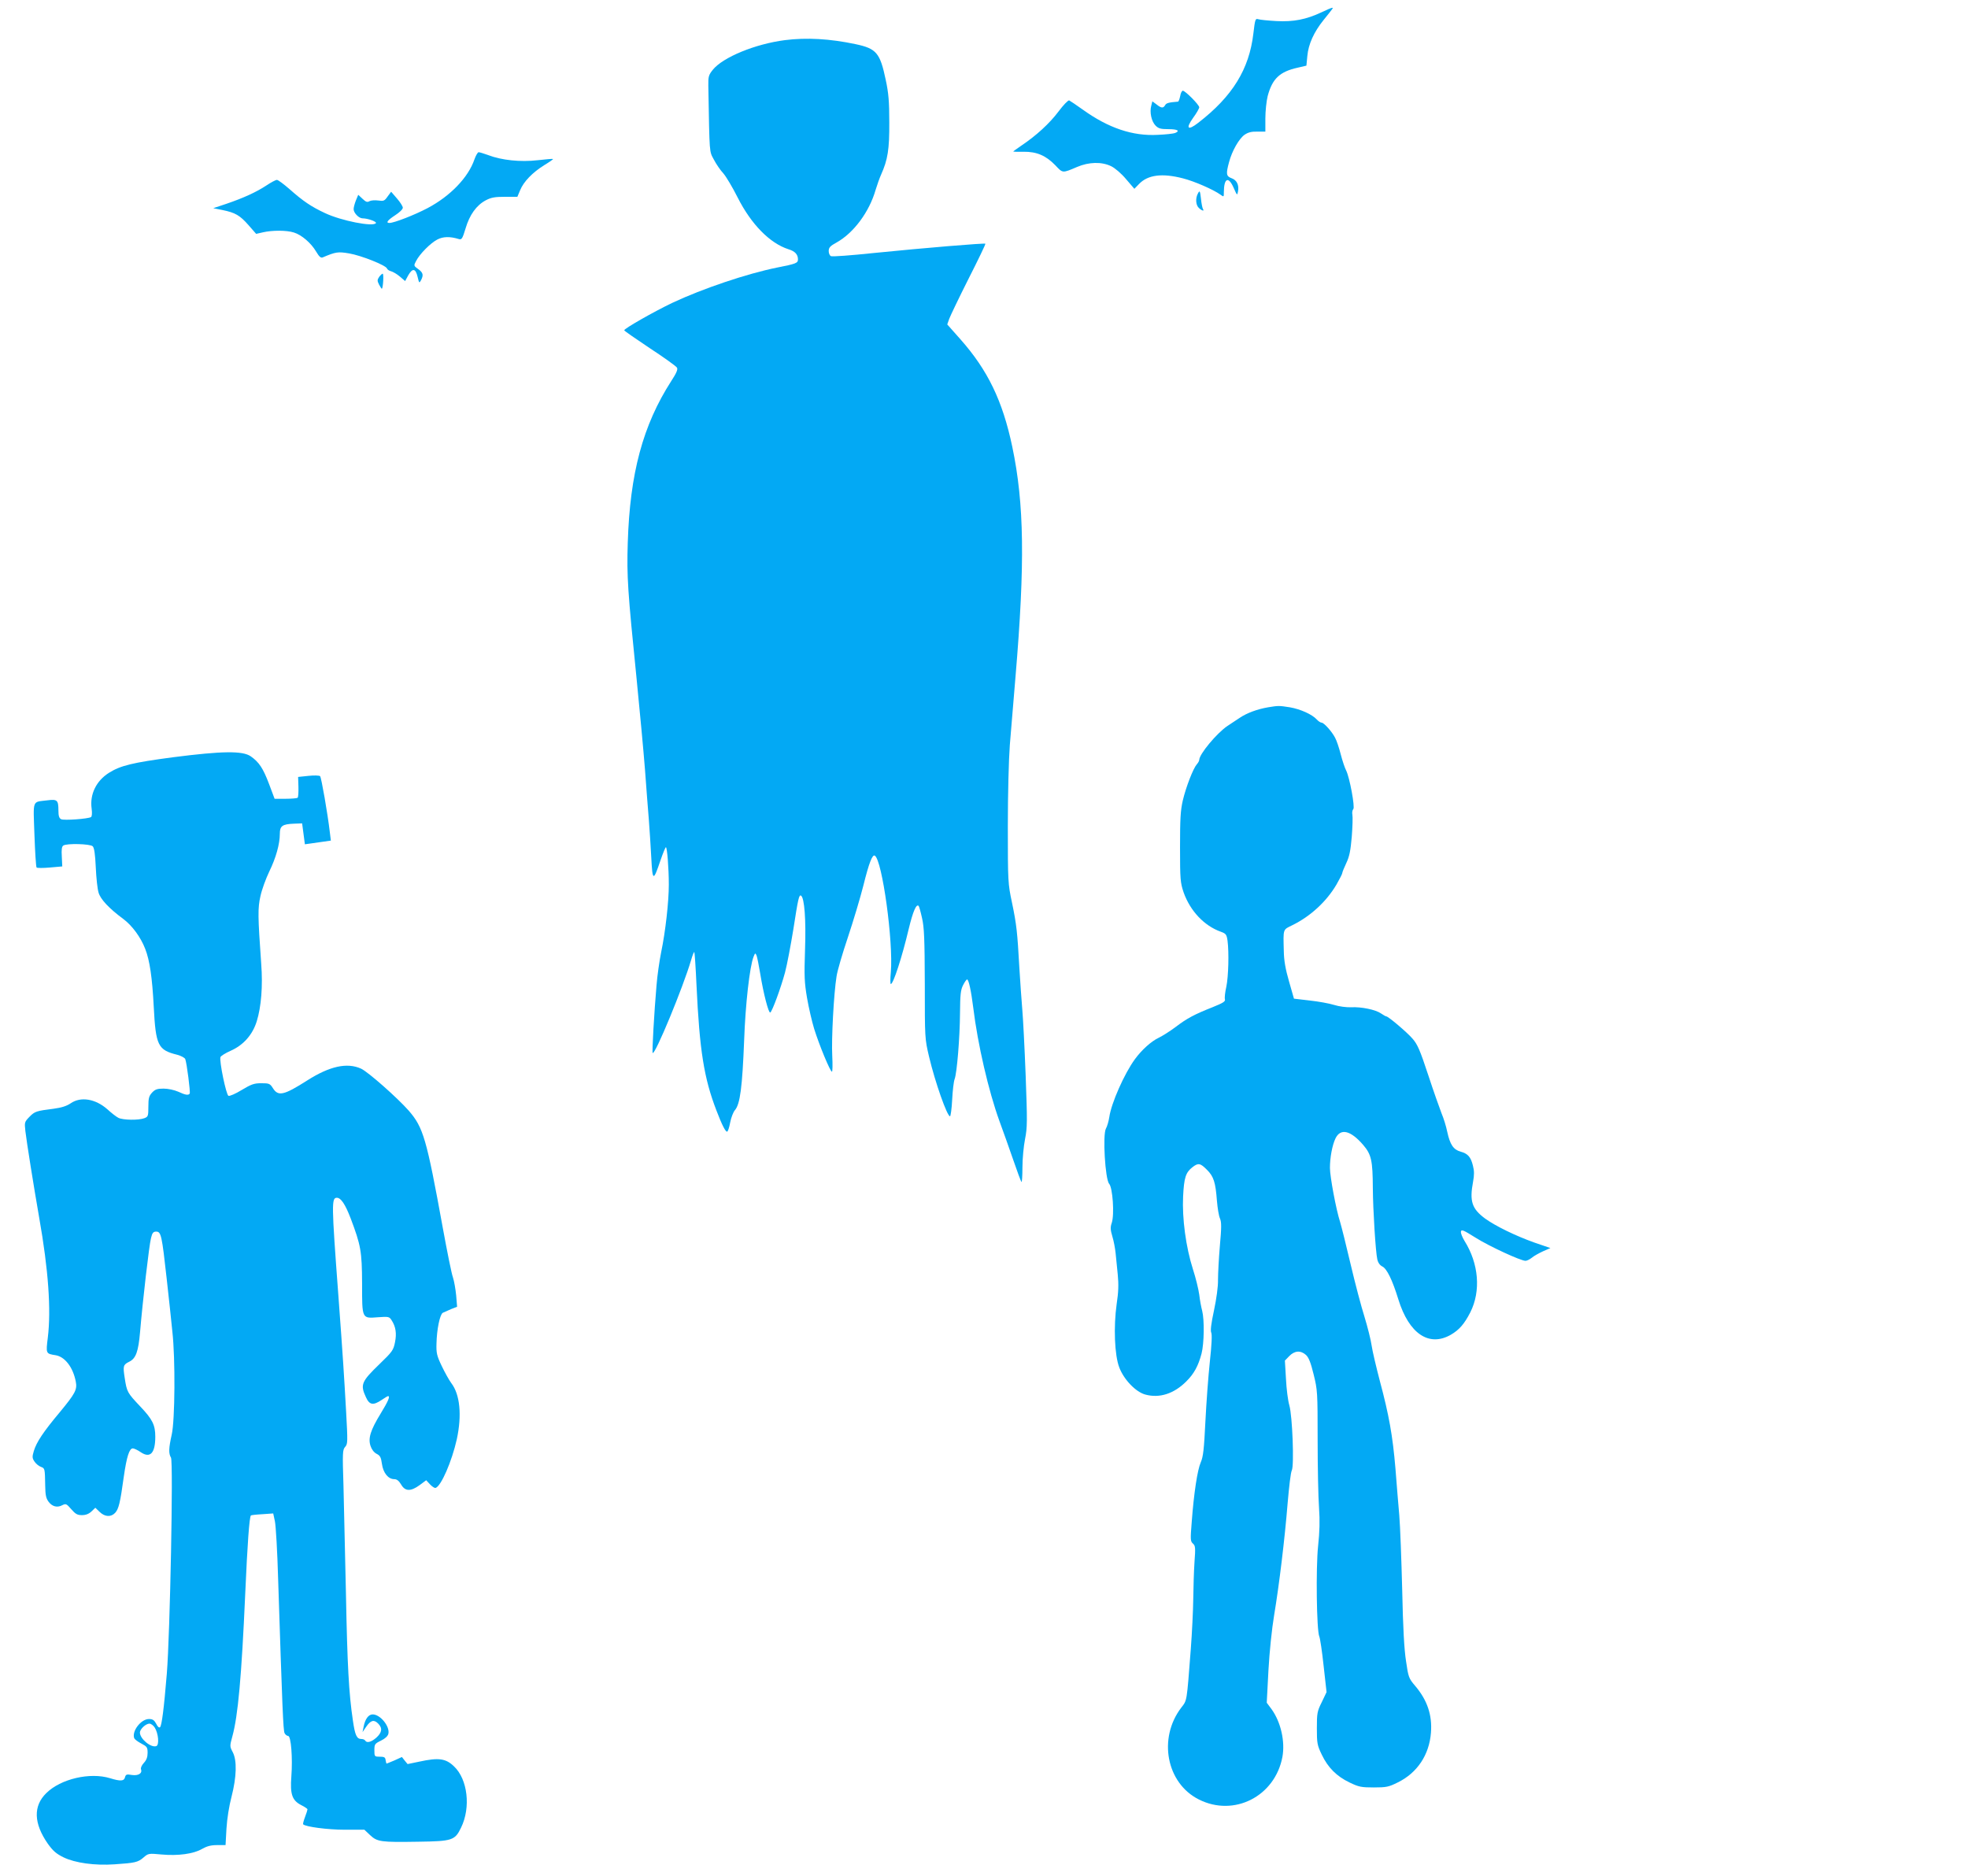
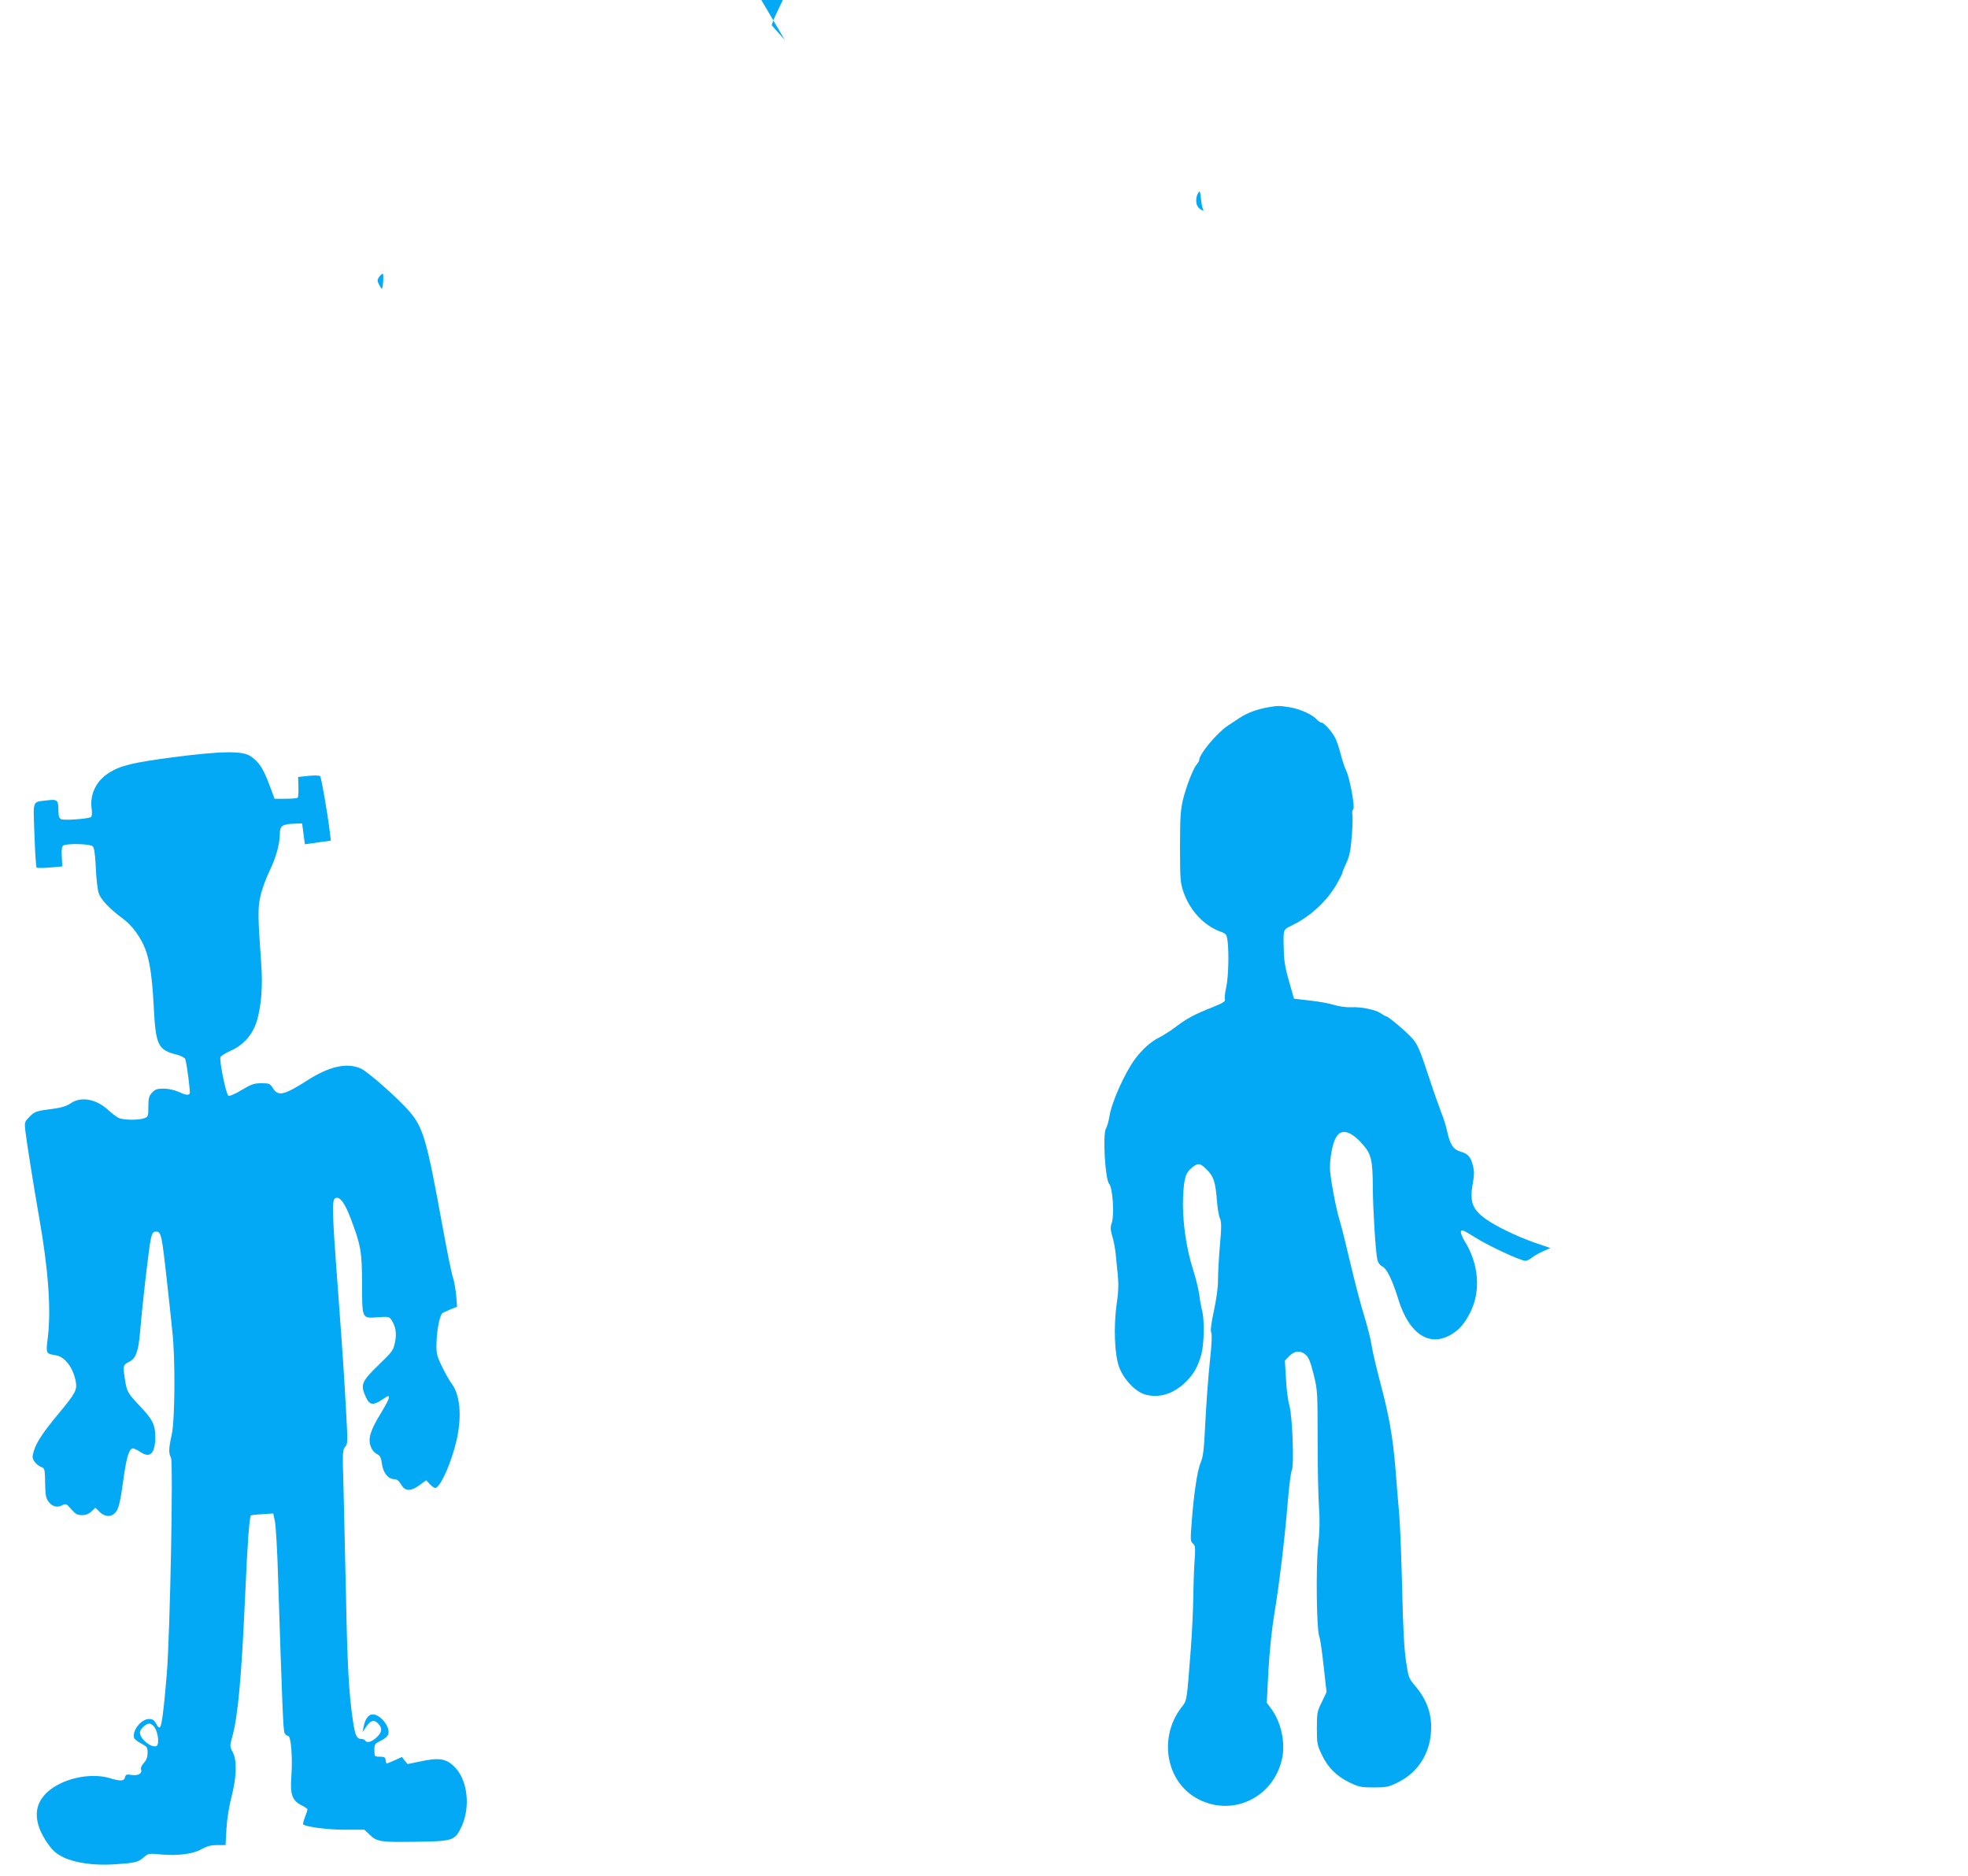
<svg xmlns="http://www.w3.org/2000/svg" version="1.0" width="1280pt" height="1220pt" viewBox="0 0 1280 1220" preserveAspectRatio="xMidYMid meet">
  <g transform="translate(0,1220) scale(0.1,-0.1)" fill="#03a9f4" stroke="none">
-     <path d="M8595 12120 c-100 -47 -183 -63 -293 -57 -54 3 -106 8 -118 12 -19 6 -21 0 -32 -93 -27 -232 -136 -409 -359 -581 -67 -52 -83 -38 -34 31 23 31 41 63 41 70 0 16 -91 108 -107 108 -6 0 -14 -16 -17 -35 -4 -19 -10 -35 -14 -36 -61 -5 -76 -9 -84 -23 -12 -21 -25 -20 -56 5 l-27 20 -7 -28 c-12 -42 1 -103 28 -130 19 -19 33 -23 84 -23 59 0 77 -11 43 -25 -10 -4 -61 -10 -113 -12 -163 -9 -320 44 -486 163 -43 31 -84 58 -90 61 -7 2 -38 -30 -70 -73 -58 -77 -144 -156 -241 -221 -29 -20 -53 -37 -53 -38 0 -2 30 -3 68 -2 85 1 145 -25 206 -88 49 -52 45 -52 141 -11 77 33 161 35 222 5 25 -12 66 -47 97 -84 l54 -63 31 32 c57 59 150 71 285 36 75 -19 198 -73 244 -106 22 -16 22 -16 22 17 1 92 30 104 64 27 22 -50 23 -51 28 -23 8 42 -8 74 -42 86 -35 13 -37 28 -16 105 19 72 64 151 100 177 23 16 45 22 84 21 l52 0 0 86 c0 47 7 113 15 145 30 113 78 159 196 185 l56 13 6 63 c7 77 43 156 105 233 66 82 65 81 56 80 -5 0 -36 -13 -69 -29z" />
-     <path d="M5105 11939 c-193 -25 -403 -111 -469 -193 -27 -34 -30 -44 -29 -104 8 -455 6 -423 36 -480 15 -29 43 -70 62 -90 18 -21 60 -91 93 -157 88 -174 209 -297 330 -336 43 -13 62 -34 62 -66 0 -24 -13 -29 -135 -53 -198 -40 -485 -137 -683 -230 -125 -60 -312 -167 -312 -178 0 -4 76 -56 167 -117 92 -60 171 -117 176 -126 7 -11 -3 -35 -37 -87 -185 -288 -269 -601 -283 -1052 -7 -220 0 -317 57 -880 21 -212 46 -479 55 -595 8 -115 20 -262 25 -325 5 -63 12 -175 16 -249 8 -154 13 -155 60 -16 16 47 32 85 35 85 8 0 19 -135 19 -244 0 -111 -22 -306 -50 -440 -11 -55 -25 -151 -30 -215 -15 -173 -30 -435 -25 -439 15 -16 198 427 250 604 9 31 18 54 21 52 2 -3 9 -99 14 -214 20 -428 49 -607 130 -817 36 -94 58 -137 69 -137 5 0 14 26 20 59 6 32 20 68 31 81 34 39 48 151 60 455 8 232 36 479 61 542 10 26 12 27 20 8 4 -11 15 -65 24 -120 20 -124 54 -257 65 -250 13 8 69 161 96 261 13 49 37 176 54 280 31 200 37 227 50 219 22 -14 33 -156 26 -350 -6 -174 -4 -215 13 -315 11 -64 32 -154 46 -200 34 -109 105 -280 116 -280 4 0 5 46 2 103 -6 107 10 407 28 517 5 36 39 151 74 255 35 105 80 255 100 334 37 149 59 206 75 196 48 -30 121 -559 104 -757 -4 -43 -4 -78 0 -78 16 0 73 175 116 357 28 116 50 167 65 151 3 -3 13 -38 22 -79 14 -61 17 -134 18 -429 0 -354 0 -355 28 -474 39 -164 117 -386 136 -386 4 0 11 48 14 108 3 59 10 119 16 134 15 40 34 268 35 433 1 115 4 147 20 178 10 20 22 37 26 37 10 0 26 -71 40 -183 29 -239 100 -544 170 -737 23 -63 64 -177 90 -253 26 -76 50 -141 54 -144 3 -4 6 39 6 95 0 56 8 139 17 184 15 76 15 113 4 413 -7 182 -17 375 -22 430 -5 55 -13 177 -19 270 -13 233 -18 281 -48 425 -26 122 -27 134 -27 495 0 212 6 438 13 530 7 88 24 288 37 445 62 734 57 1123 -21 1494 -63 300 -160 499 -337 699 l-86 97 13 37 c8 21 64 138 126 261 62 122 111 224 109 227 -6 5 -394 -27 -731 -61 -142 -15 -264 -24 -273 -20 -8 3 -15 18 -15 33 0 23 9 33 53 57 110 62 211 198 252 341 10 33 26 78 36 100 43 96 54 163 53 340 0 136 -5 191 -23 275 -37 176 -60 204 -197 233 -166 35 -317 44 -459 26z" />
-     <path d="M3086 11164 c-40 -118 -157 -239 -304 -317 -85 -45 -219 -97 -249 -97 -26 0 -12 18 37 50 28 18 50 39 50 49 0 9 -17 36 -38 60 l-38 44 -23 -31 c-20 -29 -26 -31 -61 -26 -21 3 -46 1 -56 -4 -15 -9 -24 -6 -46 15 l-28 26 -15 -36 c-8 -20 -15 -46 -15 -57 0 -25 34 -60 58 -60 33 0 93 -21 87 -31 -17 -26 -225 15 -331 65 -90 42 -143 78 -231 156 -38 33 -74 60 -82 60 -8 0 -38 -16 -68 -36 -65 -43 -150 -82 -262 -120 l-84 -28 60 -12 c83 -17 113 -34 170 -99 l49 -56 44 10 c60 14 154 14 201 -1 50 -15 112 -68 145 -124 20 -34 31 -43 43 -38 85 36 99 38 171 26 78 -13 239 -77 247 -98 2 -7 14 -15 26 -18 12 -3 38 -18 57 -34 l35 -30 20 37 c28 49 48 46 61 -9 10 -42 11 -43 22 -23 18 34 14 50 -18 73 -29 21 -30 22 -14 52 24 47 94 117 138 140 38 20 83 21 141 3 18 -5 23 3 43 69 26 89 71 151 131 183 36 19 60 23 125 23 l81 0 18 43 c23 56 80 115 157 163 33 20 59 38 57 40 -2 2 -47 -2 -100 -8 -112 -13 -235 0 -321 33 -28 10 -56 19 -63 19 -6 0 -18 -21 -27 -46z" />
+     <path d="M5105 11939 l-86 97 13 37 c8 21 64 138 126 261 62 122 111 224 109 227 -6 5 -394 -27 -731 -61 -142 -15 -264 -24 -273 -20 -8 3 -15 18 -15 33 0 23 9 33 53 57 110 62 211 198 252 341 10 33 26 78 36 100 43 96 54 163 53 340 0 136 -5 191 -23 275 -37 176 -60 204 -197 233 -166 35 -317 44 -459 26z" />
    <path d="M7792 10943 c-18 -32 -15 -77 6 -96 21 -19 37 -22 26 -6 -4 7 -10 37 -13 68 -6 51 -8 54 -19 34z" />
    <path d="M2466 10399 c-13 -20 -13 -25 0 -51 9 -17 17 -28 18 -26 8 9 13 98 5 98 -4 0 -15 -10 -23 -21z" />
    <path d="M8248 7600 c-70 -12 -138 -37 -184 -68 -23 -15 -59 -39 -80 -53 -69 -46 -184 -184 -184 -221 0 -6 -7 -19 -16 -29 -23 -26 -70 -146 -91 -235 -15 -65 -18 -120 -18 -304 0 -210 2 -230 23 -293 43 -122 135 -219 243 -257 33 -12 37 -18 43 -58 10 -76 6 -234 -8 -300 -8 -35 -12 -71 -9 -81 4 -14 -12 -24 -79 -51 -119 -47 -168 -73 -240 -128 -36 -27 -86 -59 -113 -72 -48 -23 -109 -78 -153 -138 -69 -94 -154 -286 -167 -377 -4 -27 -14 -61 -22 -75 -22 -39 -5 -330 21 -359 23 -26 35 -199 17 -254 -10 -29 -9 -45 4 -89 9 -29 18 -78 21 -108 3 -30 9 -93 14 -140 6 -63 5 -112 -7 -190 -21 -149 -14 -334 17 -414 30 -79 108 -160 170 -176 92 -25 186 6 265 85 51 50 79 102 100 182 17 66 19 220 4 278 -6 22 -15 69 -19 105 -5 36 -23 110 -41 165 -46 144 -71 331 -64 474 6 122 17 156 61 190 37 29 51 27 94 -17 44 -43 56 -82 65 -202 4 -47 12 -98 20 -115 10 -24 10 -57 -1 -179 -7 -81 -12 -180 -12 -220 1 -43 -10 -122 -26 -198 -19 -87 -24 -133 -18 -145 6 -12 3 -78 -9 -188 -10 -93 -23 -269 -29 -390 -9 -181 -14 -228 -30 -265 -22 -50 -45 -201 -59 -389 -9 -113 -9 -125 8 -140 16 -14 17 -27 10 -121 -4 -58 -7 -166 -8 -240 -1 -74 -8 -220 -16 -325 -27 -352 -24 -331 -62 -381 -152 -199 -97 -491 114 -597 229 -116 496 20 544 277 18 100 -10 225 -70 309 l-32 43 11 210 c7 125 22 269 37 359 33 198 69 495 88 730 9 105 20 200 27 212 16 32 4 353 -16 423 -9 30 -19 108 -22 173 l-7 118 28 29 c35 36 74 39 109 8 18 -17 31 -49 50 -127 25 -101 26 -115 26 -425 0 -177 4 -375 9 -441 6 -86 4 -157 -6 -250 -15 -141 -10 -549 8 -589 5 -11 18 -97 28 -191 l19 -170 -31 -65 c-30 -60 -32 -72 -32 -170 0 -97 2 -110 32 -172 40 -84 97 -141 181 -181 60 -29 77 -32 157 -32 82 0 97 3 157 33 126 62 204 179 215 323 9 115 -24 212 -103 305 -41 48 -44 56 -59 160 -12 75 -20 220 -25 464 -5 195 -13 414 -19 485 -6 72 -18 209 -25 305 -18 213 -42 347 -101 567 -24 92 -49 197 -54 233 -5 36 -26 119 -46 185 -21 66 -62 221 -91 345 -29 124 -60 247 -68 273 -26 80 -66 295 -66 351 0 68 15 148 36 192 33 68 98 53 180 -42 54 -63 62 -102 63 -281 1 -143 18 -415 29 -463 5 -23 17 -39 33 -47 29 -14 65 -87 104 -214 69 -223 199 -311 341 -230 55 32 88 70 127 146 70 139 55 317 -38 465 -14 23 -25 50 -23 60 3 16 16 10 96 -40 87 -55 293 -150 324 -150 9 0 27 9 41 20 14 12 47 30 73 42 l48 21 -105 36 c-123 44 -252 107 -320 156 -86 64 -102 112 -78 240 8 43 8 70 -1 104 -14 57 -33 78 -80 91 -47 13 -69 46 -87 129 -7 35 -24 90 -37 120 -12 31 -52 143 -87 250 -53 161 -70 200 -102 236 -36 42 -158 145 -171 145 -4 0 -19 9 -34 19 -34 24 -128 44 -195 40 -29 -1 -78 5 -109 15 -32 10 -104 23 -160 29 l-102 12 -32 112 c-23 79 -33 136 -34 195 -4 151 -7 140 56 171 118 58 222 154 287 265 20 35 37 68 37 73 0 6 12 35 26 65 21 44 28 81 36 172 5 64 7 129 4 143 -3 14 0 31 6 37 12 12 -24 207 -47 252 -8 15 -24 62 -35 105 -11 43 -27 90 -36 106 -20 40 -73 99 -88 99 -7 0 -21 9 -32 21 -30 33 -106 67 -175 79 -71 11 -74 11 -141 0z" />
    <path d="M1125 7275 c-264 -35 -341 -54 -416 -101 -83 -52 -126 -140 -113 -233 4 -30 2 -51 -4 -55 -20 -12 -177 -23 -194 -14 -13 6 -18 21 -18 56 0 69 -8 75 -71 67 -102 -13 -93 11 -85 -224 4 -113 10 -209 14 -213 4 -4 43 -4 87 0 l80 7 -3 64 c-3 46 0 66 10 72 23 15 175 11 191 -5 10 -10 16 -51 20 -138 3 -68 11 -141 18 -163 12 -43 68 -103 160 -171 58 -43 114 -119 143 -194 30 -76 46 -187 56 -378 13 -252 27 -281 153 -312 25 -7 48 -19 52 -28 10 -27 34 -215 29 -224 -8 -13 -28 -10 -75 12 -25 11 -66 20 -95 20 -42 0 -55 -5 -75 -26 -20 -22 -24 -36 -24 -91 0 -61 -2 -66 -25 -75 -37 -15 -141 -13 -170 2 -14 7 -46 32 -71 55 -78 69 -174 85 -240 39 -27 -18 -59 -28 -111 -35 -111 -14 -122 -17 -157 -53 -32 -33 -32 -36 -26 -92 8 -69 54 -358 90 -564 60 -339 78 -599 56 -779 -13 -105 -13 -105 51 -115 60 -10 113 -78 131 -172 10 -52 -4 -77 -102 -196 -110 -131 -154 -198 -171 -255 -11 -37 -11 -46 4 -68 9 -14 28 -30 42 -35 26 -10 26 -9 28 -122 1 -61 5 -82 22 -105 24 -32 57 -40 90 -22 22 11 27 9 57 -26 28 -32 40 -39 70 -39 25 0 45 8 62 24 l25 24 28 -27 c34 -33 74 -35 101 -6 23 25 33 66 56 234 19 132 36 185 59 185 8 0 32 -11 52 -25 61 -41 94 -6 94 101 0 76 -18 113 -98 197 -84 89 -87 94 -101 186 -12 78 -10 85 30 105 43 21 59 66 70 193 17 201 59 565 71 610 8 35 15 43 34 43 32 0 37 -26 68 -305 14 -126 31 -282 37 -345 20 -177 17 -577 -4 -670 -20 -89 -21 -123 -5 -150 16 -25 -6 -1148 -27 -1405 -19 -231 -33 -337 -44 -348 -6 -6 -16 3 -25 22 -13 24 -23 31 -47 31 -52 0 -113 -79 -96 -125 4 -8 24 -23 47 -35 36 -19 40 -24 40 -60 0 -27 -7 -47 -24 -65 -14 -15 -22 -33 -19 -41 10 -27 -16 -44 -59 -38 -34 6 -40 4 -45 -15 -6 -25 -29 -27 -97 -6 -131 40 -321 -4 -415 -97 -86 -84 -82 -197 10 -329 34 -47 54 -65 103 -89 75 -36 202 -54 331 -45 133 9 152 13 188 44 31 27 33 28 117 20 109 -10 209 4 264 36 32 18 57 25 98 25 l55 0 6 108 c4 64 17 147 33 207 33 129 36 235 8 289 -20 38 -20 40 -3 102 37 134 60 388 84 929 14 322 27 501 37 509 1 2 35 6 74 8 l71 5 11 -51 c6 -28 16 -197 21 -376 27 -835 33 -986 42 -1002 5 -10 16 -18 23 -18 19 0 30 -143 21 -263 -9 -117 5 -156 64 -187 23 -11 41 -24 41 -27 0 -4 -7 -27 -16 -50 -9 -24 -15 -46 -12 -48 16 -16 159 -35 270 -35 l128 0 37 -35 c47 -44 70 -47 313 -43 223 3 239 9 279 92 64 131 43 314 -46 398 -54 52 -100 58 -225 31 l-77 -16 -19 23 -18 23 -48 -22 c-27 -11 -50 -21 -52 -21 -1 0 -4 10 -6 23 -2 18 -9 22 -38 22 -34 0 -35 1 -35 42 0 39 3 43 42 62 27 13 45 29 49 45 11 47 -52 126 -102 126 -27 0 -49 -29 -59 -80 l-7 -35 24 35 c29 42 50 48 77 21 30 -30 26 -58 -11 -92 -33 -29 -62 -37 -73 -19 -3 6 -14 10 -24 10 -31 0 -42 24 -56 122 -26 174 -36 356 -45 825 -6 257 -13 573 -16 700 -7 216 -6 234 11 253 17 19 17 32 6 232 -13 230 -20 345 -51 763 -44 588 -44 625 -9 625 26 0 54 -41 89 -132 67 -177 74 -216 75 -424 0 -234 -2 -229 103 -221 68 5 74 4 88 -18 28 -42 35 -87 23 -145 -10 -51 -18 -62 -99 -140 -120 -116 -128 -135 -90 -217 23 -51 47 -55 102 -18 20 14 39 25 42 25 15 0 1 -33 -48 -113 -66 -108 -83 -161 -66 -211 7 -22 22 -42 39 -51 24 -12 29 -23 35 -65 8 -59 41 -100 80 -100 17 0 30 -10 45 -35 26 -45 62 -46 120 -4 l43 32 25 -27 c14 -15 30 -25 36 -23 36 11 106 173 138 316 34 157 21 292 -36 366 -14 19 -42 69 -62 111 -32 67 -36 84 -34 147 2 92 22 188 41 199 8 4 33 15 54 24 l39 15 -6 74 c-4 40 -13 93 -21 117 -9 24 -38 169 -66 322 -106 583 -127 653 -221 762 -74 84 -265 253 -311 274 -91 41 -204 16 -350 -77 -152 -97 -189 -105 -223 -50 -19 30 -25 32 -76 32 -47 0 -65 -7 -127 -44 -39 -24 -78 -41 -86 -38 -15 6 -61 228 -52 252 2 7 32 26 66 41 84 37 143 105 170 192 29 94 40 228 29 373 -22 311 -23 362 -5 441 9 42 35 113 57 159 44 90 69 180 69 246 0 51 16 63 92 66 l53 2 9 -68 9 -68 36 5 c20 3 58 8 84 12 l49 7 -7 56 c-14 120 -55 355 -63 363 -5 5 -39 6 -76 2 l-67 -7 2 -64 c1 -35 -1 -67 -5 -71 -4 -4 -40 -7 -79 -7 l-71 0 -36 96 c-39 103 -65 142 -119 180 -53 37 -186 35 -506 -6z m-119 -6310 c24 -37 31 -113 11 -121 -34 -13 -107 47 -107 88 0 22 38 58 62 58 9 0 25 -11 34 -25z" />
  </g>
</svg>